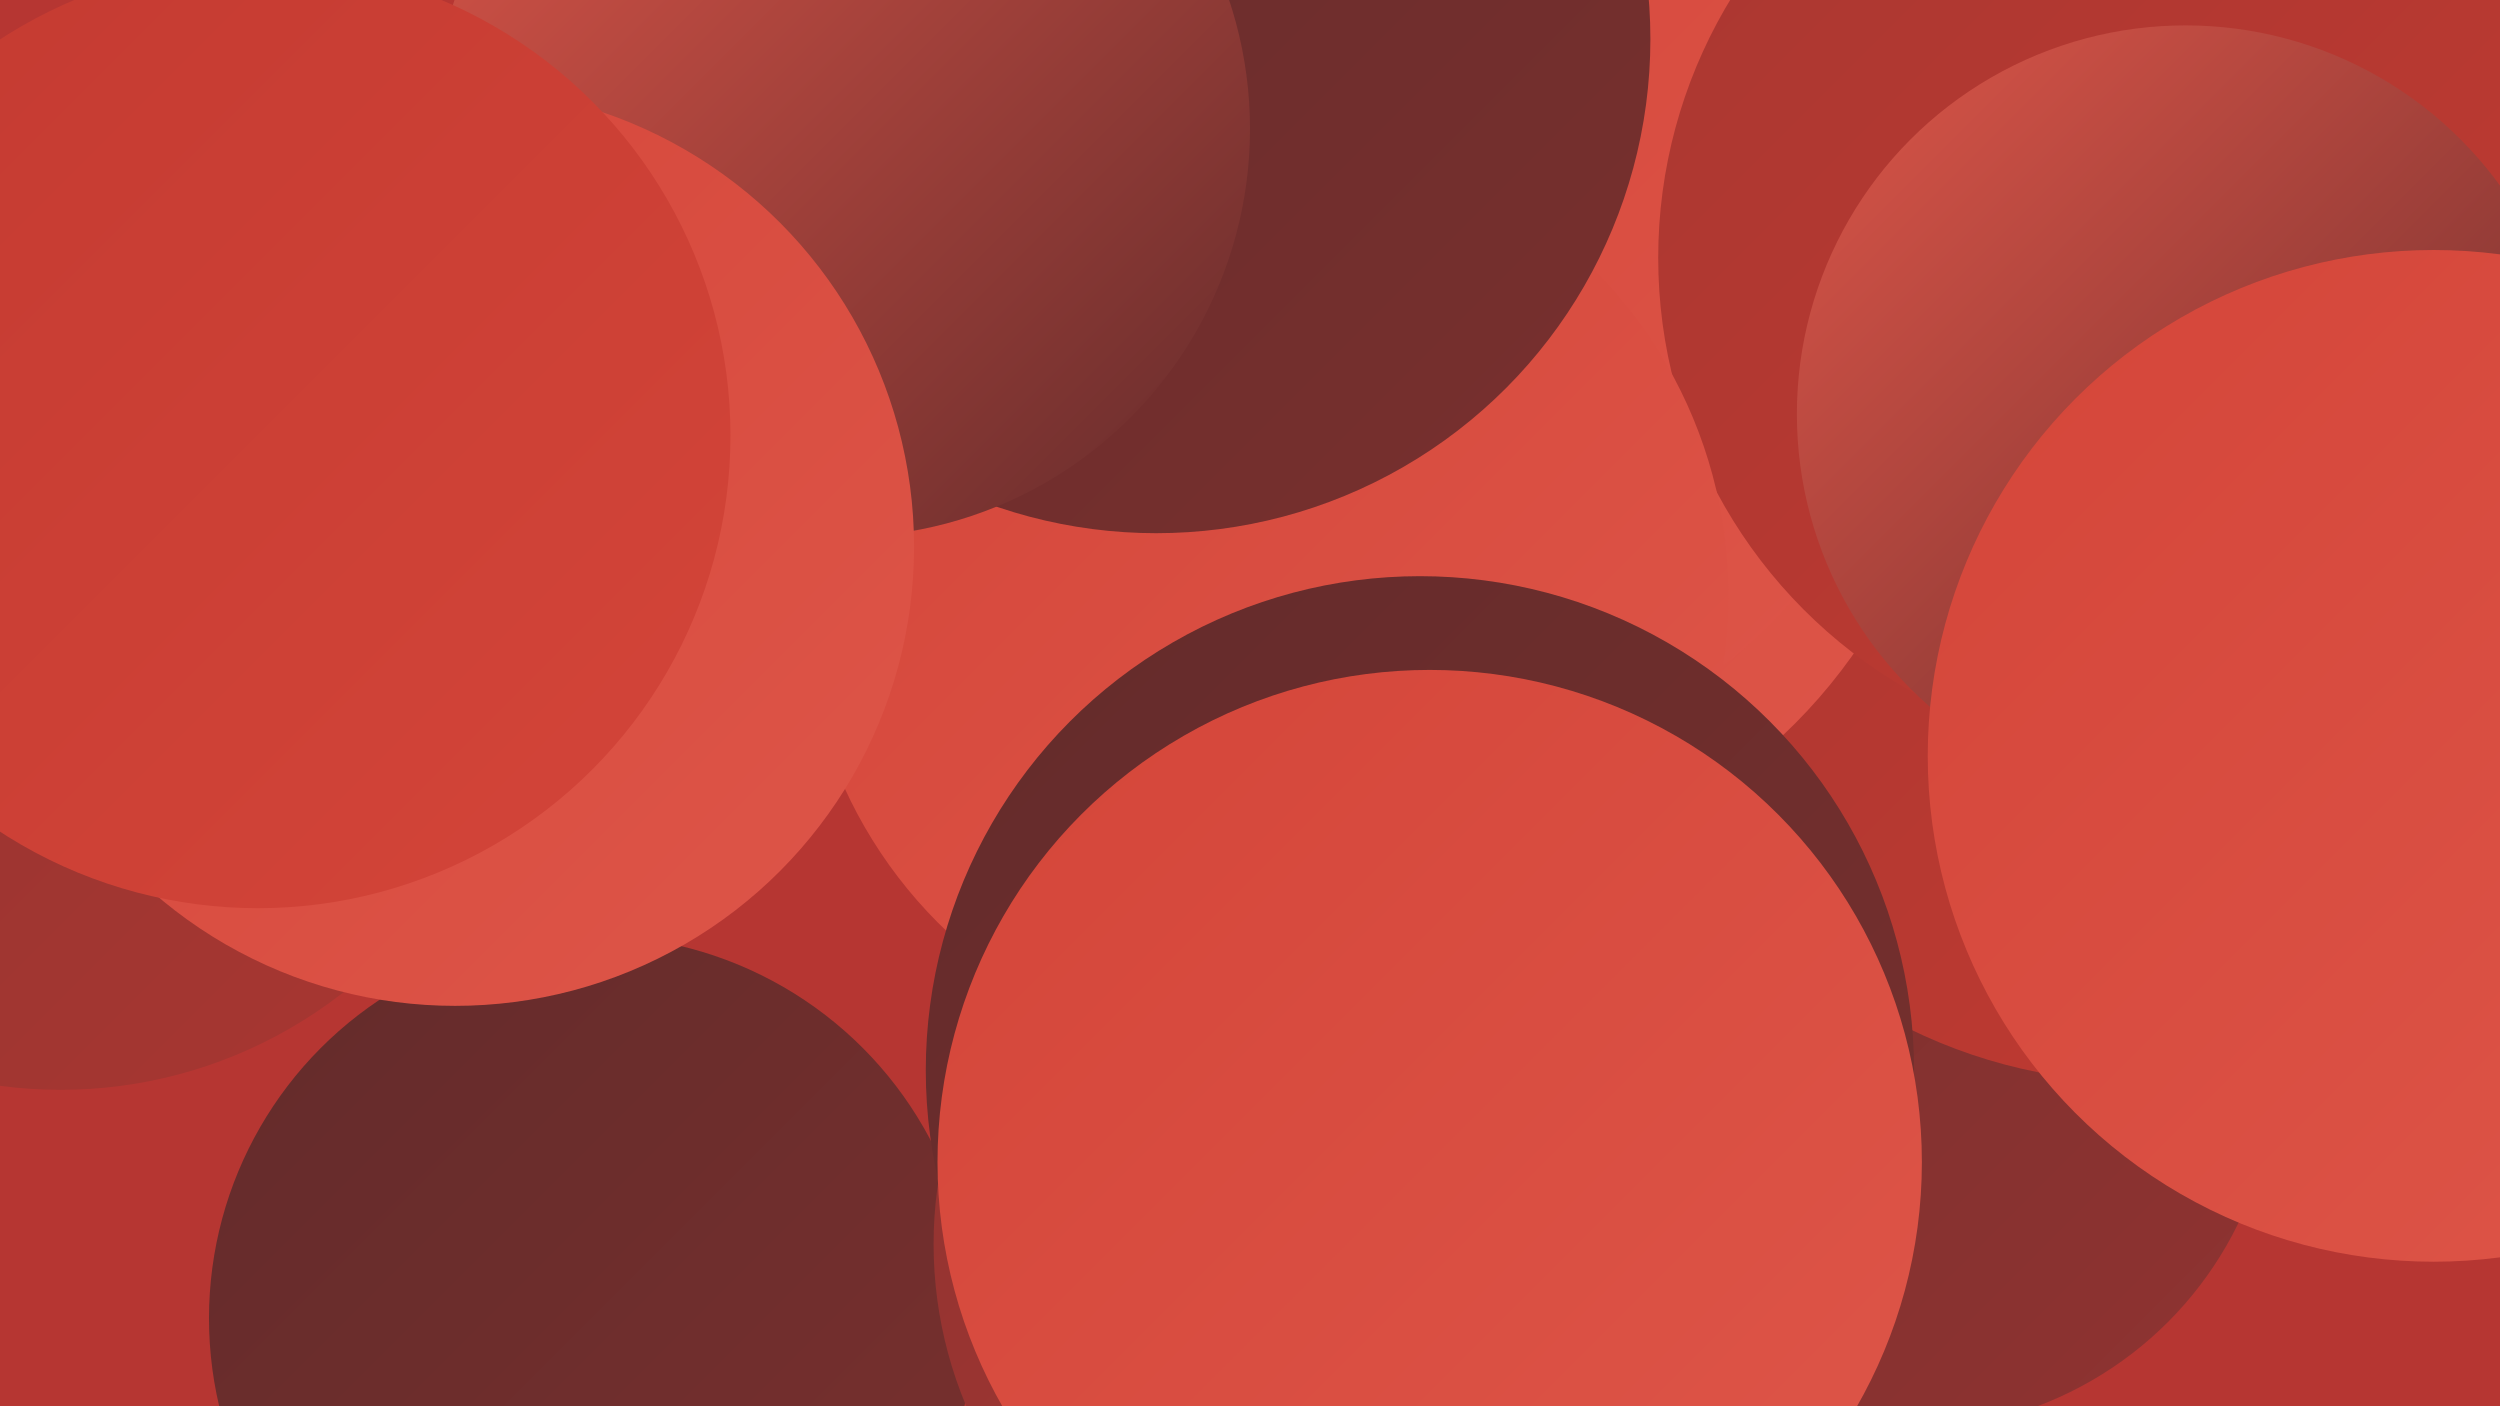
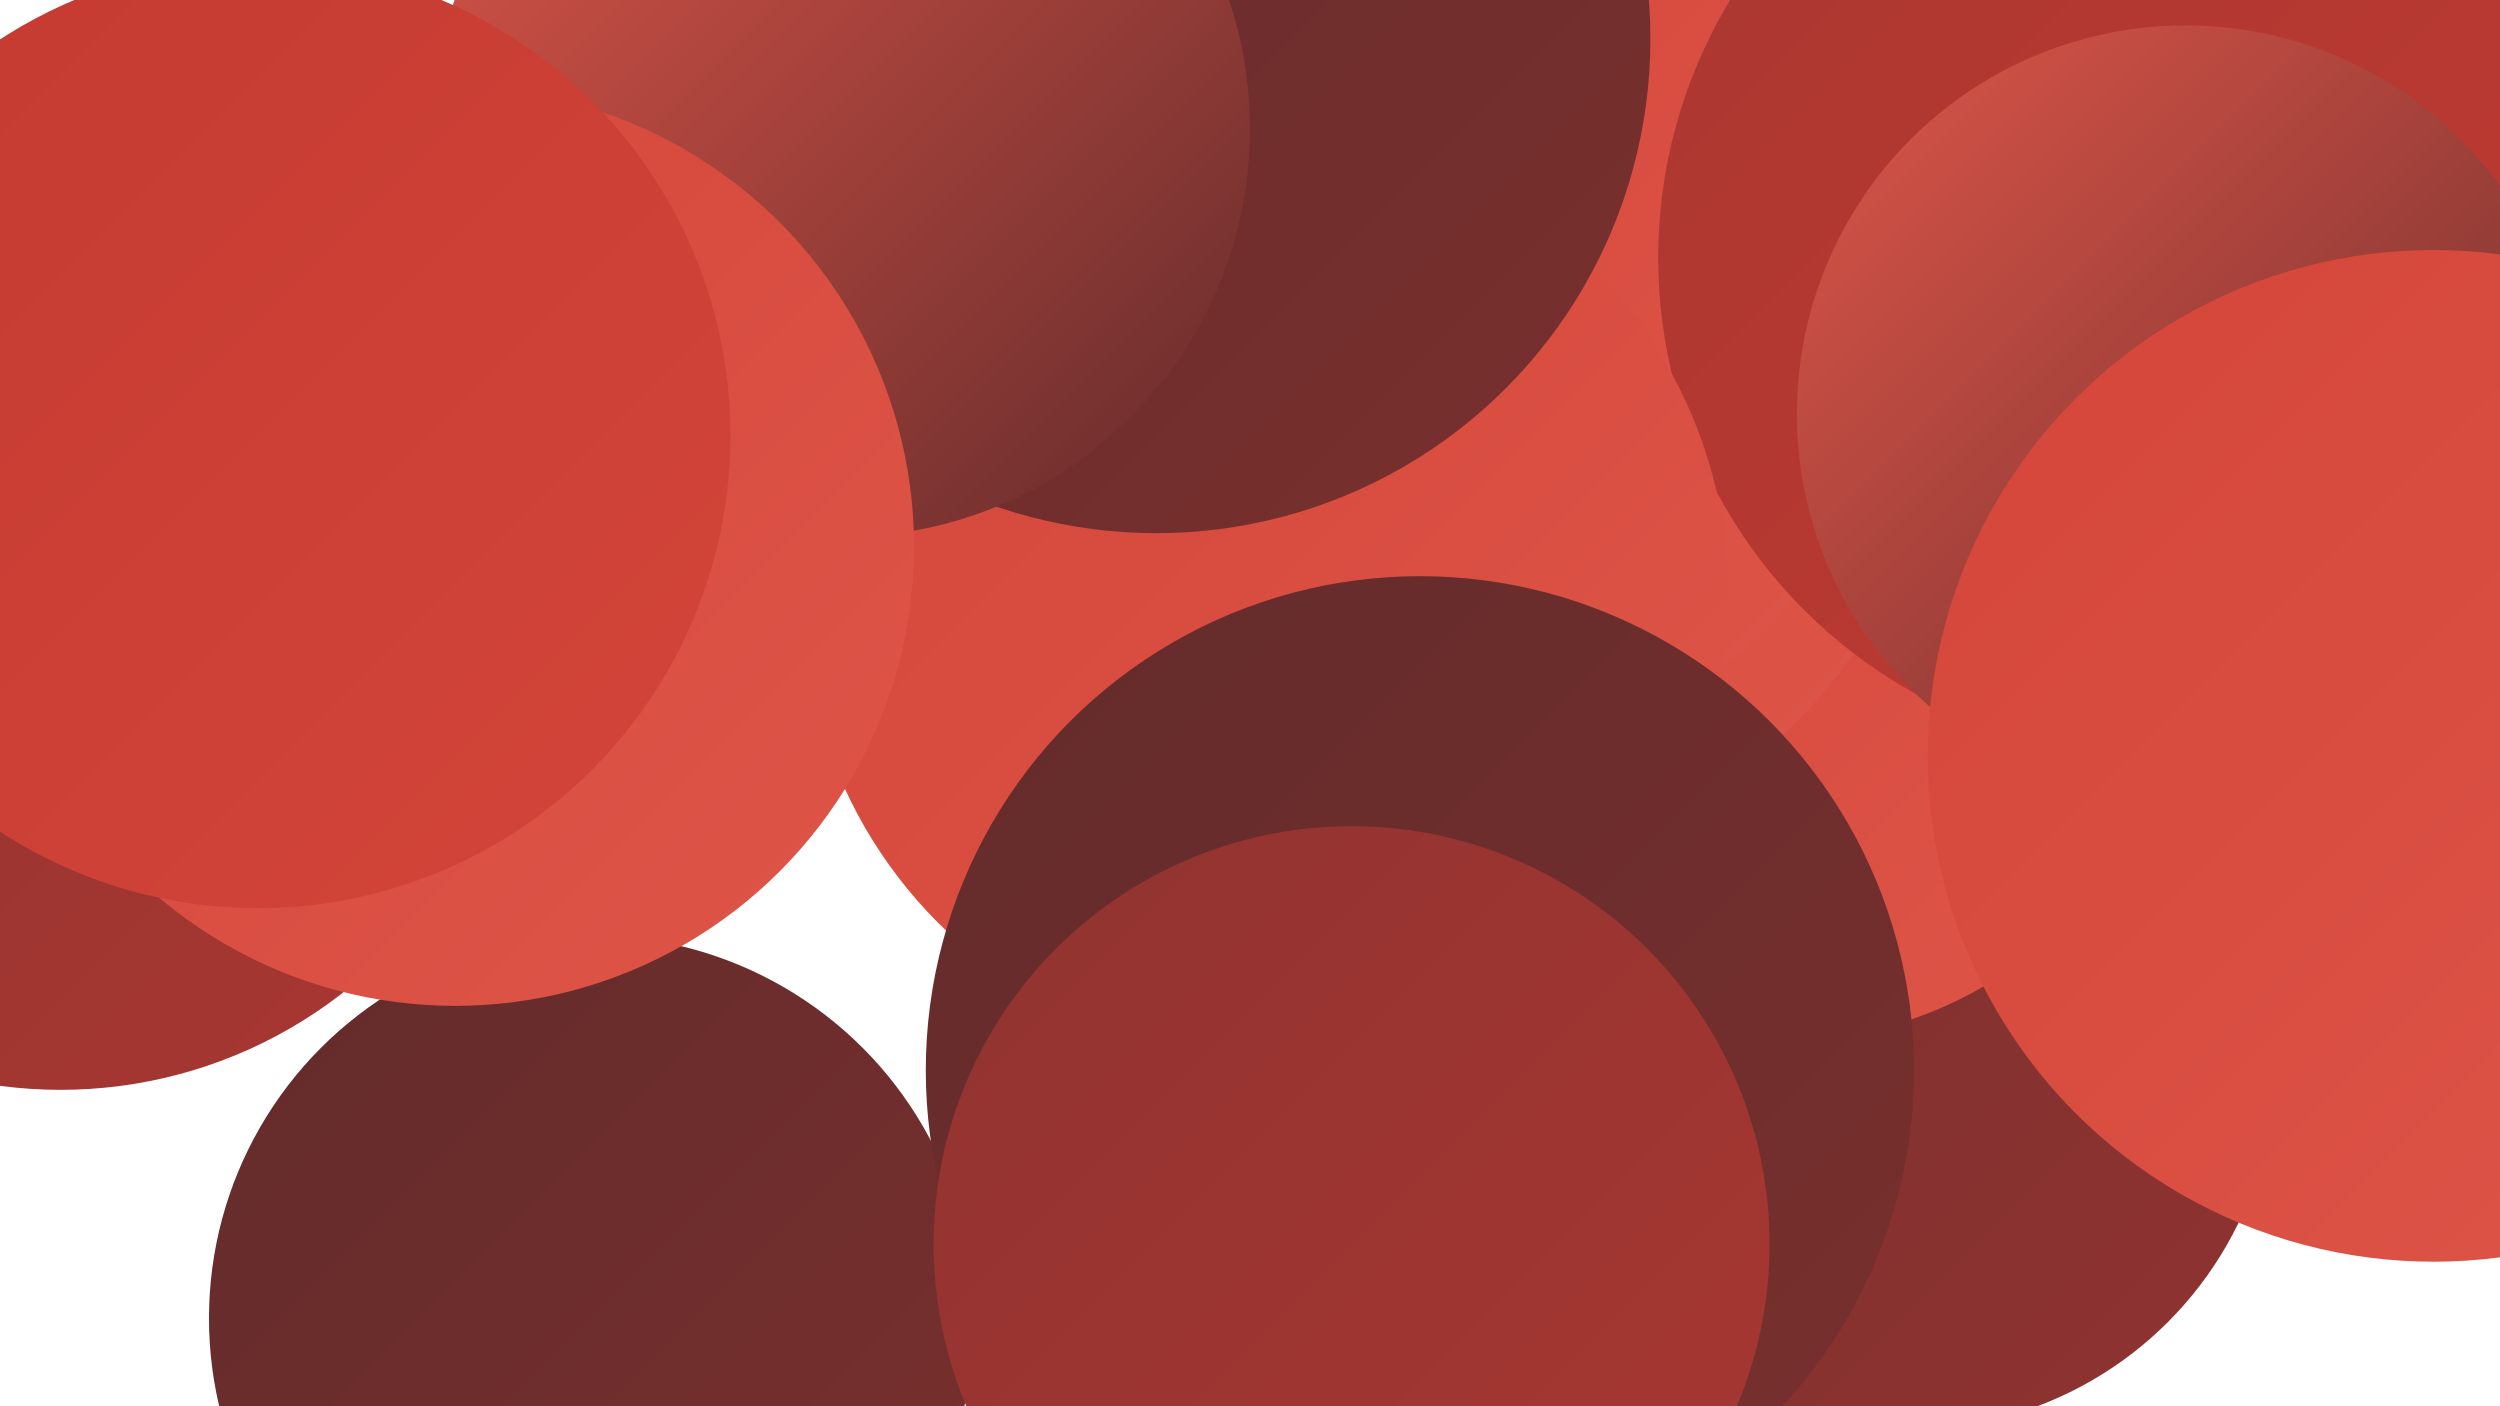
<svg xmlns="http://www.w3.org/2000/svg" width="1280" height="720">
  <defs>
    <linearGradient id="grad0" x1="0%" y1="0%" x2="100%" y2="100%">
      <stop offset="0%" style="stop-color:#632b2b;stop-opacity:1" />
      <stop offset="100%" style="stop-color:#79302e;stop-opacity:1" />
    </linearGradient>
    <linearGradient id="grad1" x1="0%" y1="0%" x2="100%" y2="100%">
      <stop offset="0%" style="stop-color:#79302e;stop-opacity:1" />
      <stop offset="100%" style="stop-color:#903331;stop-opacity:1" />
    </linearGradient>
    <linearGradient id="grad2" x1="0%" y1="0%" x2="100%" y2="100%">
      <stop offset="0%" style="stop-color:#903331;stop-opacity:1" />
      <stop offset="100%" style="stop-color:#a93731;stop-opacity:1" />
    </linearGradient>
    <linearGradient id="grad3" x1="0%" y1="0%" x2="100%" y2="100%">
      <stop offset="0%" style="stop-color:#a93731;stop-opacity:1" />
      <stop offset="100%" style="stop-color:#c33a31;stop-opacity:1" />
    </linearGradient>
    <linearGradient id="grad4" x1="0%" y1="0%" x2="100%" y2="100%">
      <stop offset="0%" style="stop-color:#c33a31;stop-opacity:1" />
      <stop offset="100%" style="stop-color:#d44539;stop-opacity:1" />
    </linearGradient>
    <linearGradient id="grad5" x1="0%" y1="0%" x2="100%" y2="100%">
      <stop offset="0%" style="stop-color:#d44539;stop-opacity:1" />
      <stop offset="100%" style="stop-color:#de5649;stop-opacity:1" />
    </linearGradient>
    <linearGradient id="grad6" x1="0%" y1="0%" x2="100%" y2="100%">
      <stop offset="0%" style="stop-color:#de5649;stop-opacity:1" />
      <stop offset="100%" style="stop-color:#632b2b;stop-opacity:1" />
    </linearGradient>
  </defs>
-   <rect width="1280" height="720" fill="#b63632" />
  <circle cx="977" cy="544" r="188" fill="url(#grad1)" />
  <circle cx="31" cy="323" r="235" fill="url(#grad2)" />
  <circle cx="912" cy="327" r="206" fill="url(#grad5)" />
  <circle cx="1237" cy="91" r="189" fill="url(#grad4)" />
-   <circle cx="1095" cy="287" r="267" fill="url(#grad3)" />
  <circle cx="303" cy="675" r="196" fill="url(#grad0)" />
  <circle cx="725" cy="177" r="274" fill="url(#grad5)" />
  <circle cx="732" cy="146" r="246" fill="url(#grad5)" />
  <circle cx="1104" cy="132" r="255" fill="url(#grad3)" />
  <circle cx="648" cy="305" r="237" fill="url(#grad5)" />
  <circle cx="592" cy="20" r="253" fill="url(#grad0)" />
  <circle cx="1119" cy="212" r="199" fill="url(#grad6)" />
  <circle cx="233" cy="229" r="198" fill="url(#grad4)" />
  <circle cx="1246" cy="387" r="259" fill="url(#grad5)" />
  <circle cx="431" cy="66" r="209" fill="url(#grad6)" />
  <circle cx="727" cy="548" r="253" fill="url(#grad0)" />
  <circle cx="692" cy="637" r="214" fill="url(#grad2)" />
  <circle cx="233" cy="280" r="235" fill="url(#grad5)" />
  <circle cx="132" cy="223" r="242" fill="url(#grad4)" />
-   <circle cx="732" cy="595" r="252" fill="url(#grad5)" />
</svg>